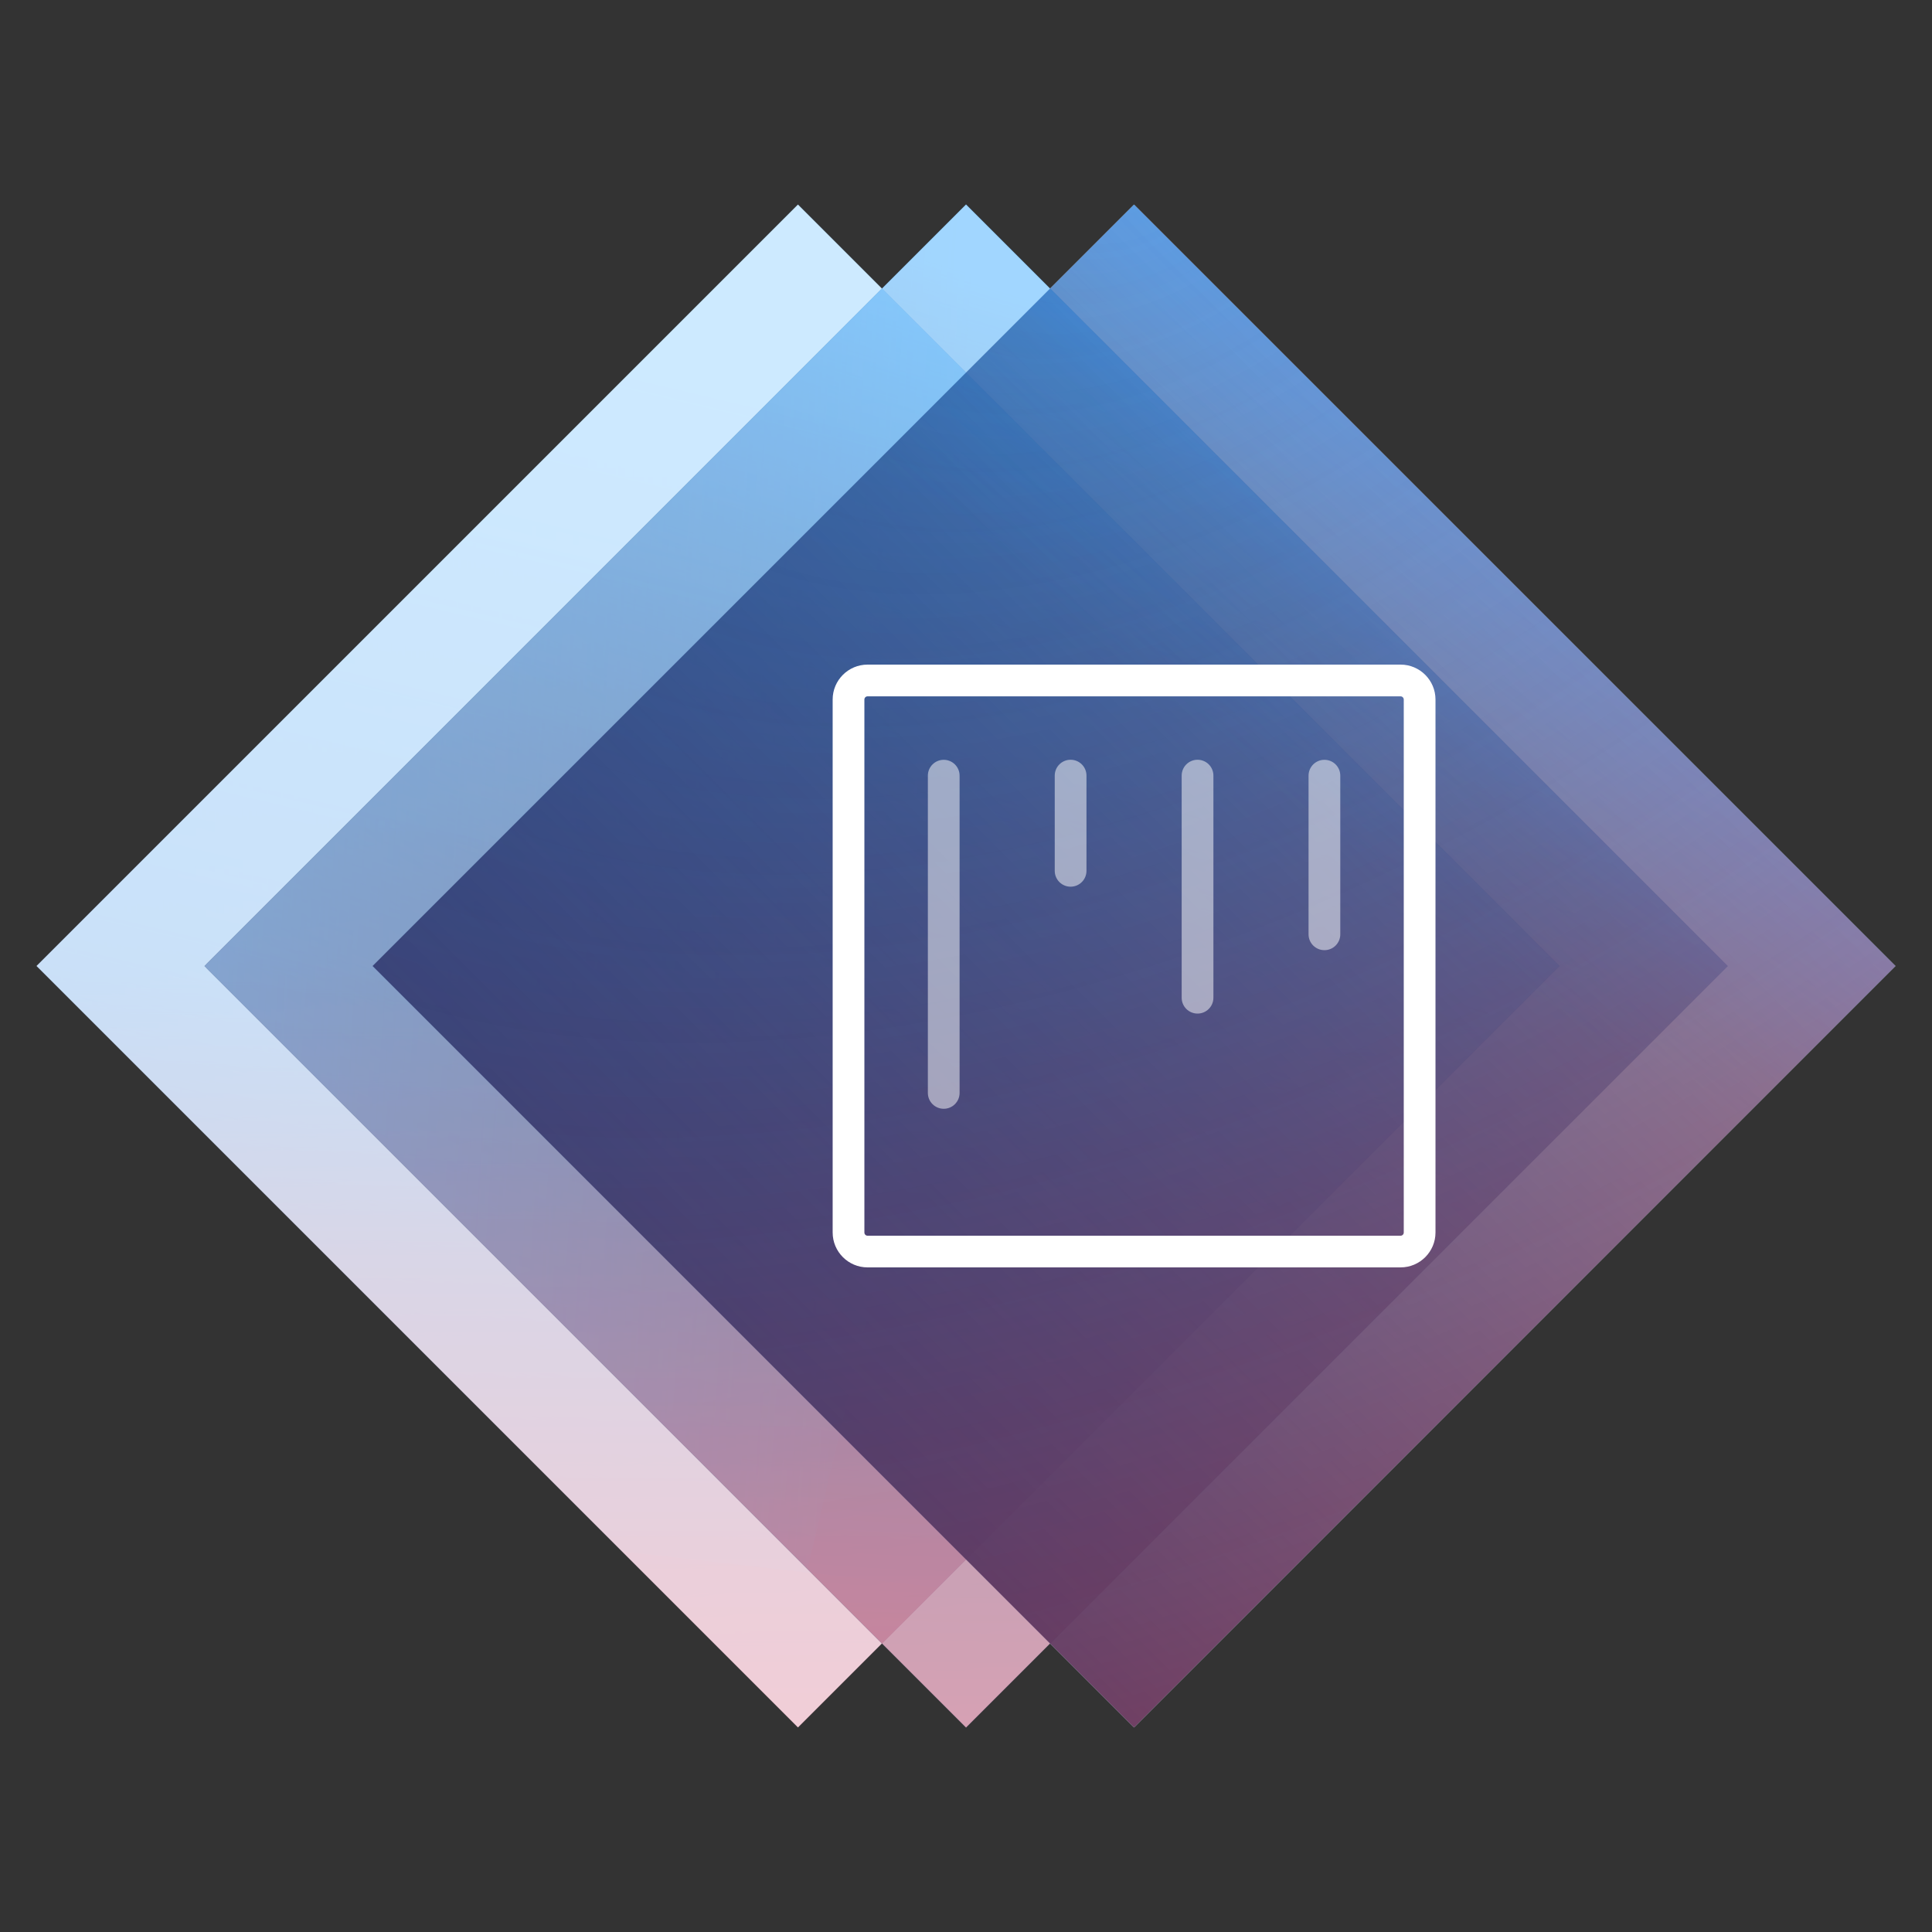
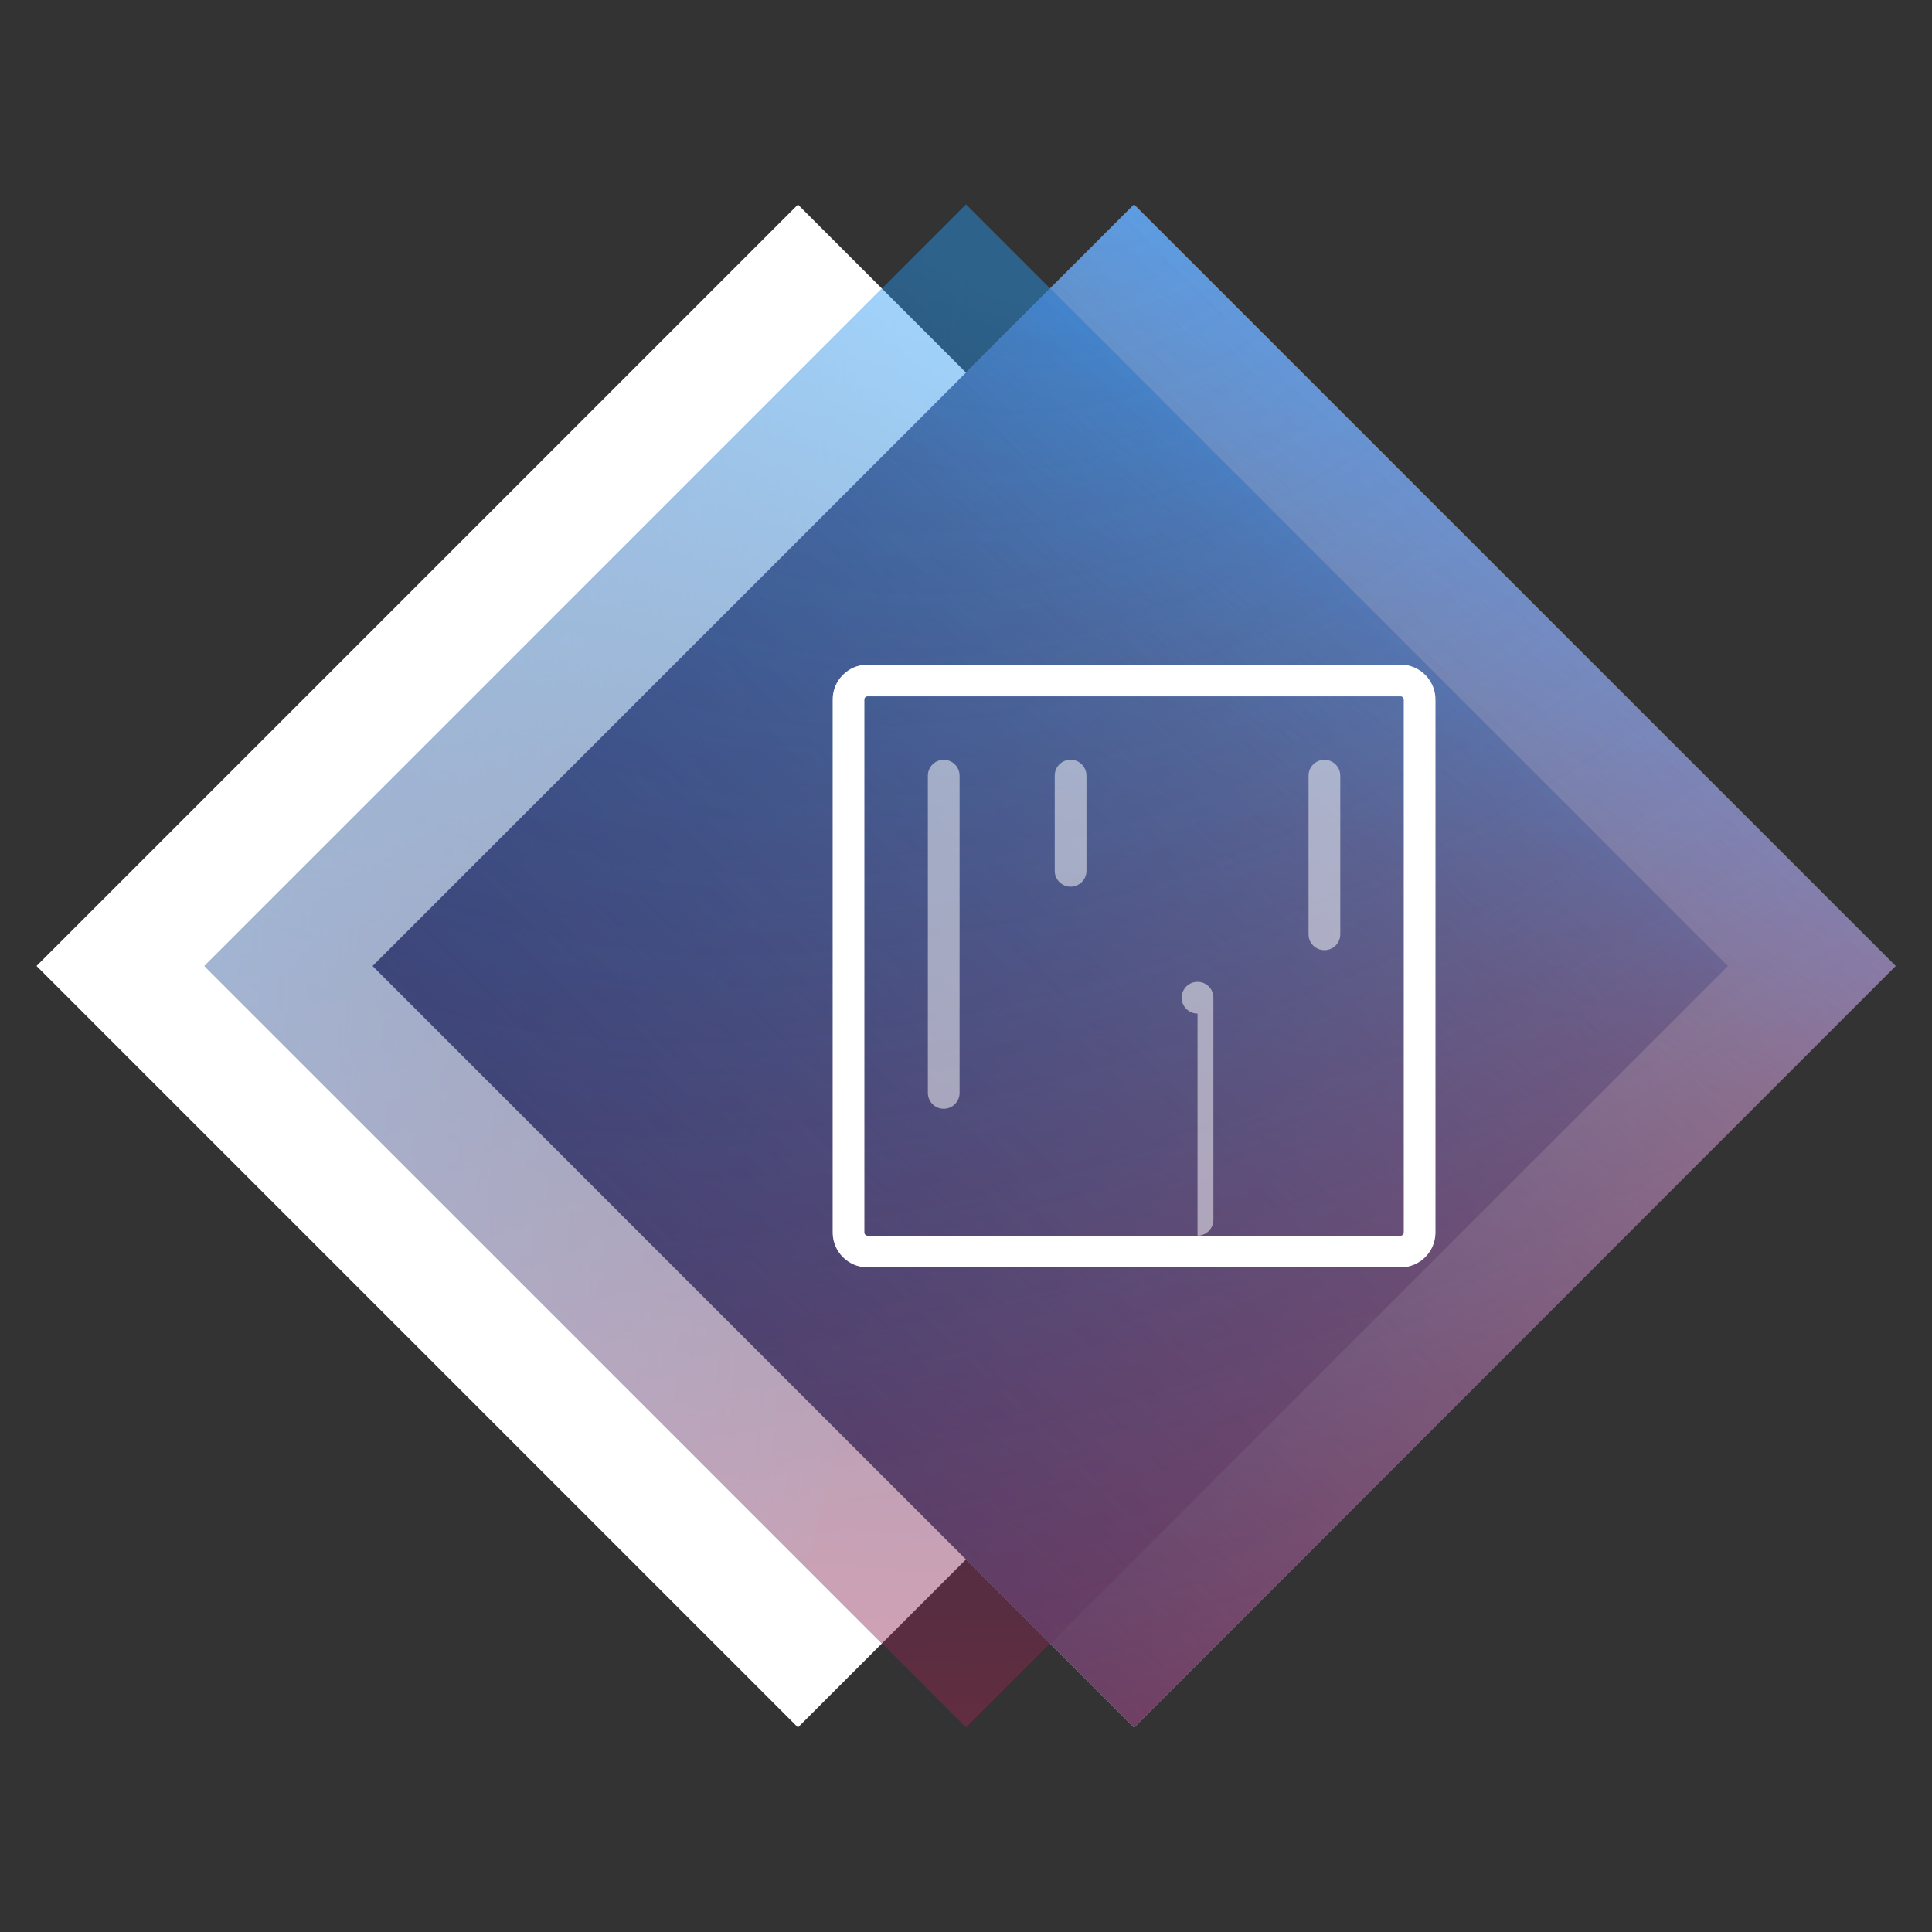
<svg xmlns="http://www.w3.org/2000/svg" xmlns:xlink="http://www.w3.org/1999/xlink" id="Ebene_1" data-name="Ebene 1" viewBox="0 0 354.33 354.33">
  <rect x="0" y="0" width="354.33" height="354.33" fill="#333333" stroke="none" />
  <defs>
    <style>
      .cls-1 {
        fill: none;
      }

      .cls-2 {
        clip-path: url(#clippath);
      }

      .cls-3 {
        fill: url(#Unbenannter_Verlauf_29-2);
      }

      .cls-4 {
        fill: url(#Unbenannter_Verlauf_22-2);
      }

      .cls-5 {
        fill: url(#Unbenannter_Verlauf_24-2);
      }

      .cls-6 {
        fill: #002a60;
      }

      .cls-7 {
        fill: #fff;
      }

      .cls-8 {
        clip-path: url(#clippath-1);
      }

      .cls-9 {
        clip-path: url(#clippath-4);
      }

      .cls-10 {
        clip-path: url(#clippath-3);
      }

      .cls-11 {
        clip-path: url(#clippath-2);
      }

      .cls-12 {
        opacity: .23;
      }

      .cls-13 {
        opacity: .43;
      }

      .cls-14, .cls-15 {
        opacity: .5;
      }

      .cls-16 {
        fill: url(#Unbenannter_Verlauf_25);
      }

      .cls-17 {
        fill: url(#Unbenannter_Verlauf_23);
      }

      .cls-18 {
        fill: url(#Unbenannter_Verlauf_24);
      }

      .cls-19 {
        fill: url(#Unbenannter_Verlauf_26);
      }

      .cls-20 {
        fill: url(#Unbenannter_Verlauf_29);
      }

      .cls-21 {
        fill: url(#Unbenannter_Verlauf_27);
      }

      .cls-22 {
        fill: url(#Unbenannter_Verlauf_28);
      }

      .cls-23 {
        fill: url(#Unbenannter_Verlauf_22);
      }

      .cls-24 {
        fill: url(#Unbenannter_Verlauf_20);
      }

      .cls-25 {
        fill: url(#Unbenannter_Verlauf_7);
      }

      .cls-26 {
        fill: url(#Unbenannter_Verlauf_21);
        opacity: .29;
      }

      .cls-26, .cls-27, .cls-15, .cls-28 {
        isolation: isolate;
      }

      .cls-27 {
        fill: url(#Unbenannter_Verlauf_18);
        opacity: .9;
      }

      .cls-15 {
        fill: url(#Unbenannter_Verlauf_17);
      }

      .cls-28 {
        fill: url(#Unbenannter_Verlauf_19);
        opacity: .61;
      }
    </style>
    <clipPath id="clippath">
-       <rect class="cls-1" x="47.6" y="78.42" width="197.49" height="197.49" transform="translate(-82.41 155.37) rotate(-45)" />
-     </clipPath>
+       </clipPath>
    <linearGradient id="Unbenannter_Verlauf_24" data-name="Unbenannter Verlauf 24" x1="89.53" y1="-818.86" x2="89.53" y2="-1151.26" gradientTransform="translate(57.31 1166.62)" gradientUnits="userSpaceOnUse">
      <stop offset="0" stop-color="#c2244e" />
      <stop offset=".03" stop-color="#b42855" />
      <stop offset=".15" stop-color="#8a346a" />
      <stop offset=".25" stop-color="#693d7a" />
      <stop offset=".36" stop-color="#524486" />
      <stop offset=".45" stop-color="#44488d" />
      <stop offset=".54" stop-color="#3f498f" />
      <stop offset=".88" stop-color="#2c8ae1" />
      <stop offset="1" stop-color="#25a1ff" />
    </linearGradient>
    <linearGradient id="Unbenannter_Verlauf_29" data-name="Unbenannter Verlauf 29" x1="-190.15" y1="-989.02" x2="89.44" y2="-989.02" gradientTransform="translate(57.31 1166.62)" gradientUnits="userSpaceOnUse">
      <stop offset=".22" stop-color="#0051b4" />
      <stop offset="1" stop-color="#37529c" stop-opacity="0" />
    </linearGradient>
    <radialGradient id="Unbenannter_Verlauf_28" data-name="Unbenannter Verlauf 28" cx="6537.14" cy="-2799.07" fx="6537.14" fy="-2799.07" r="68.82" gradientTransform="translate(9577.72 12636.32) rotate(-105.23) scale(2.23 2.04) skewX(.89)" gradientUnits="userSpaceOnUse">
      <stop offset=".1" stop-color="#002a60" />
      <stop offset=".32" stop-color="#042d65" stop-opacity=".76" />
      <stop offset=".57" stop-color="#113672" stop-opacity=".48" />
      <stop offset=".83" stop-color="#254589" stop-opacity=".19" />
      <stop offset="1" stop-color="#37529c" stop-opacity="0" />
    </radialGradient>
    <linearGradient id="Unbenannter_Verlauf_27" data-name="Unbenannter Verlauf 27" x1="1350.61" y1="-1606.54" x2="1350.61" y2="-1759.47" gradientTransform="translate(-1226.55 2168.37) rotate(-9.17) scale(1.25 1)" gradientUnits="userSpaceOnUse">
      <stop offset="0" stop-color="#c2244e" />
      <stop offset=".54" stop-color="#703f7c" stop-opacity=".61" />
      <stop offset=".54" stop-color="#6e407d" stop-opacity=".6" />
      <stop offset=".88" stop-color="#37529c" stop-opacity="0" />
    </linearGradient>
    <linearGradient id="Unbenannter_Verlauf_26" data-name="Unbenannter Verlauf 26" x1="1059.64" y1="-562.14" x2="1047.08" y2="-421.02" gradientTransform="translate(-1237.92 1075.17) rotate(4.97) scale(1.22 2.01)" gradientUnits="userSpaceOnUse">
      <stop offset=".05" stop-color="#25a1ff" />
      <stop offset=".47" stop-color="#108fff" stop-opacity=".74" />
      <stop offset="1" stop-color="#0037d3" stop-opacity="0" />
    </linearGradient>
    <linearGradient id="Unbenannter_Verlauf_25" data-name="Unbenannter Verlauf 25" x1="94.34" y1="-821.16" x2="94.34" y2="-1010.38" gradientTransform="translate(57.31 1166.62)" gradientUnits="userSpaceOnUse">
      <stop offset=".15" stop-color="#c2244e" />
      <stop offset=".61" stop-color="#703f7c" stop-opacity=".61" />
      <stop offset=".88" stop-color="#37529c" stop-opacity="0" />
    </linearGradient>
    <clipPath id="clippath-1">
      <rect class="cls-1" x="78.41" y="78.41" width="197.51" height="197.51" transform="translate(-73.38 177.17) rotate(-45)" />
    </clipPath>
    <linearGradient id="Unbenannter_Verlauf_24-2" data-name="Unbenannter Verlauf 24" x1="120.35" y1="-3641.18" x2="120.35" y2="-3308.74" gradientTransform="translate(57.31 -3293.41) scale(1 -1)" xlink:href="#Unbenannter_Verlauf_24" />
    <linearGradient id="Unbenannter_Verlauf_23" data-name="Unbenannter Verlauf 23" x1="193.22" y1="-3350.49" x2="113.65" y2="-3546.05" gradientTransform="translate(57.31 -3293.41) scale(1 -1)" gradientUnits="userSpaceOnUse">
      <stop offset=".08" stop-color="#25a1ff" />
      <stop offset=".23" stop-color="#1b81d5" />
      <stop offset=".4" stop-color="#1162ab" />
      <stop offset=".57" stop-color="#0a4a8a" />
      <stop offset=".72" stop-color="#043873" />
      <stop offset=".87" stop-color="#012e65" />
      <stop offset="1" stop-color="#002a60" />
    </linearGradient>
    <radialGradient id="Unbenannter_Verlauf_22" data-name="Unbenannter Verlauf 22" cx="3621.71" cy="-4263.84" fx="3621.71" fy="-4263.84" r="182.49" gradientTransform="translate(-7458.03 -6588.15) scale(2.11 -1.56)" gradientUnits="userSpaceOnUse">
      <stop offset="0" stop-color="#002a60" stop-opacity="0" />
      <stop offset=".1" stop-color="#082a5f" stop-opacity=".1" />
      <stop offset=".27" stop-color="#1e295d" stop-opacity=".27" />
      <stop offset=".47" stop-color="#43285a" stop-opacity=".47" />
      <stop offset=".7" stop-color="#752655" stop-opacity=".7" />
      <stop offset=".95" stop-color="#b5244f" stop-opacity=".95" />
      <stop offset="1" stop-color="#c2244e" />
    </radialGradient>
    <linearGradient id="Unbenannter_Verlauf_21" data-name="Unbenannter Verlauf 21" x1="3738.56" y1="-11123.89" x2="4092.32" y2="-11123.89" gradientTransform="translate(10490.53 -5617.39) rotate(80.2) scale(1 -1)" gradientUnits="userSpaceOnUse">
      <stop offset="0" stop-color="#002a60" stop-opacity="0" />
      <stop offset=".1" stop-color="#082a5f" stop-opacity=".1" />
      <stop offset=".27" stop-color="#1e295d" stop-opacity=".27" />
      <stop offset=".47" stop-color="#43285a" stop-opacity=".47" />
      <stop offset=".7" stop-color="#752655" stop-opacity=".7" />
      <stop offset=".89" stop-color="#b5244f" stop-opacity=".95" />
      <stop offset="1" stop-color="#c2244e" />
    </linearGradient>
    <linearGradient id="Unbenannter_Verlauf_20" data-name="Unbenannter Verlauf 20" x1="1374.45" y1="-3781.02" x2="1362.14" y2="-3878.91" gradientTransform="translate(-800.85 -7693.36) rotate(4.97) scale(1.22 -2.01)" gradientUnits="userSpaceOnUse">
      <stop offset=".18" stop-color="#25a1ff" />
      <stop offset=".46" stop-color="#1a7cd5" stop-opacity=".74" />
      <stop offset="1" stop-color="#37529c" stop-opacity="0" />
    </linearGradient>
    <linearGradient id="Unbenannter_Verlauf_19" data-name="Unbenannter Verlauf 19" x1="1168.55" y1="-2092.25" x2="1177.48" y2="-2178.93" gradientTransform="translate(-4421.04 551.98) rotate(-76.71) scale(1.22 -2.01)" gradientUnits="userSpaceOnUse">
      <stop offset=".05" stop-color="#25a1ff" />
      <stop offset=".28" stop-color="#1a7cd5" stop-opacity=".74" />
      <stop offset="1" stop-color="#37529c" stop-opacity="0" />
    </linearGradient>
    <clipPath id="clippath-2">
      <rect id="rect62862-7" class="cls-1" x="109.24" y="78.42" width="197.49" height="197.49" transform="translate(-64.36 198.96) rotate(-45)" />
    </clipPath>
    <linearGradient id="Unbenannter_Verlauf_18" data-name="Unbenannter Verlauf 18" x1="-3470.46" y1="-4695.03" x2="-3272.98" y2="-4695.03" gradientTransform="translate(3579.71 -4517.86) scale(1 -1)" gradientUnits="userSpaceOnUse">
      <stop offset="0" stop-color="#073d84" />
      <stop offset=".84" stop-color="#003c8b" stop-opacity=".64" />
      <stop offset="1" stop-color="#004eb5" stop-opacity=".6" />
    </linearGradient>
    <radialGradient id="Unbenannter_Verlauf_17" data-name="Unbenannter Verlauf 17" cx="-2560.96" cy="-2670.56" fx="-2560.96" fy="-2670.56" r="98.74" gradientTransform="translate(1132.72 -11694.15) rotate(-4.61) scale(.69 -4.38)" gradientUnits="userSpaceOnUse">
      <stop offset="0" stop-color="#2295ff" stop-opacity=".65" />
      <stop offset="1" stop-color="#2295ff" stop-opacity="0" />
    </radialGradient>
    <radialGradient id="Unbenannter_Verlauf_7" data-name="Unbenannter Verlauf 7" cx="-598.31" cy="-2585.57" fx="-598.31" fy="-2585.57" r="98.74" gradientTransform="translate(10308.81 -13203.01) rotate(16.19) scale(9.86 -6.01)" gradientUnits="userSpaceOnUse">
      <stop offset="0" stop-color="#b34d4d" stop-opacity="0" />
      <stop offset="1" stop-color="red" />
    </radialGradient>
    <clipPath id="clippath-3">
      <rect class="cls-1" x="524.65" y="78.42" width="197.49" height="197.49" transform="translate(57.31 492.69) rotate(-45)" />
    </clipPath>
    <linearGradient id="Unbenannter_Verlauf_29-2" data-name="Unbenannter Verlauf 29" x1="286.9" x2="566.49" xlink:href="#Unbenannter_Verlauf_29" />
    <clipPath id="clippath-4">
      <rect class="cls-1" x="555.46" y="78.41" width="197.51" height="197.51" transform="translate(66.34 514.49) rotate(-45)" />
    </clipPath>
    <radialGradient id="Unbenannter_Verlauf_22-2" data-name="Unbenannter Verlauf 22" cx="3847.8" fx="3847.8" xlink:href="#Unbenannter_Verlauf_22" />
  </defs>
  <rect id="white_background_1" data-name="white background 1" class="cls-7" x="47.6" y="78.42" width="197.49" height="197.49" transform="translate(-82.41 155.37) rotate(-45)" />
-   <rect id="white_background_2" data-name="white background 2" class="cls-7" x="78.41" y="78.41" width="197.51" height="197.51" transform="translate(-73.38 177.17) rotate(-45)" />
  <rect id="white_background_3" data-name="white background 3" class="cls-7" x="109.24" y="78.42" width="197.49" height="197.49" transform="translate(-64.36 198.96) rotate(-45)" />
  <g class="cls-12">
    <g class="cls-2">
      <rect id="rect35896-3-4-6-6-2" class="cls-6" x="7.04" y="-7.87" width="279.59" height="355.63" />
      <rect id="rect35917-90-7-5-4-2" class="cls-18" x="7.04" y="15.36" width="279.59" height="332.41" />
      <rect id="rect35924-9-9-9-42-2" class="cls-20" x="-132.84" y="37.81" width="279.59" height="279.59" />
      <polygon id="polygon35937-3-9-0-7-2" class="cls-22" points="175.4 385.96 95.58 87.1 373.05 12.94 452.93 311.75 175.4 385.96" />
      <polygon id="polygon35948-65-4-8-5-2" class="cls-21" points="-12.46 190.14 331.91 134.55 356.32 285.52 11.94 341.1 -12.46 190.14" />
      <polygon id="polygon35957-1-3-2-4-2" class="cls-19" points="-25.38 -11.88 315.4 27.01 296.95 305.44 -43.82 266.47 -25.38 -11.88" />
      <rect id="rect35968-1-9-3-10-2" class="cls-16" x="-31.97" y="156.25" width="367.25" height="189.22" />
    </g>
  </g>
  <g class="cls-13">
    <g class="cls-8">
      <rect id="rect35803-7-5-9-32-2" class="cls-6" x="37.86" y="-7.89" width="279.62" height="355.67" />
      <rect id="rect35824-0-2-8-75-2" class="cls-5" x="37.86" y="15.33" width="279.62" height="332.44" />
      <rect id="rect35826-6-7-8-5-2" class="cls-6" x="-48.34" y="-7.66" width="365.51" height="365.51" />
      <rect id="rect35843-7-8-8-7-2" class="cls-17" x="-15.32" y="-34.78" width="460.61" height="358.44" />
      <path id="path35860-8-7-6-4-2" class="cls-23" d="M568.68,421H-214.05V-284.98H568.68V421Z" />
      <polygon id="polygon35877-4-4-8-9-2" class="cls-26" points="346.01 -71.15 406.2 277.38 44.81 339.82 -15.38 -8.78 346.01 -71.15" />
      <polygon id="polygon35886-19-00-4-03-3" class="cls-24" points="32.73 -19.86 373.54 9.79 347.48 323.66 8.38 221.91 32.73 -19.86" />
      <polygon id="polygon35886-19-00-4-03-4" class="cls-28" points="-68.14 256.57 -4.59 -12.49 208.97 30.3 145.36 299.31 -68.14 256.57" />
    </g>
  </g>
  <g class="cls-11">
    <rect id="rect62862-8" class="cls-27" x="109.24" y="78.42" width="197.49" height="197.49" transform="translate(-64.36 198.96) rotate(-45)" />
    <rect id="rect62862" class="cls-15" x="109.24" y="78.42" width="197.49" height="197.49" transform="translate(-64.36 198.96) rotate(-45)" />
    <rect id="rect62862-7-2" data-name="rect62862-7" class="cls-25" x="109.24" y="78.42" width="197.49" height="197.49" transform="translate(-64.36 198.96) rotate(-45)" />
  </g>
  <g class="cls-12">
    <g class="cls-10">
      <rect id="rect35924-9-9-9-42-2-2" data-name="rect35924-9-9-9-42-2" class="cls-3" x="344.21" y="37.81" width="279.59" height="279.59" />
    </g>
  </g>
  <g class="cls-13">
    <g class="cls-9">
      <path id="path35860-8-7-6-4-2-2" data-name="path35860-8-7-6-4-2" class="cls-4" d="M1045.72,421H262.99V-284.98h782.73V421Z" />
    </g>
  </g>
  <g>
    <path class="cls-7" d="M256.87,232.44h-97.76c-3.53,0-6.4-2.87-6.4-6.4v-97.75c0-3.53,2.87-6.4,6.4-6.4h97.76c3.53,0,6.4,2.88,6.4,6.4v97.75c0,3.53-2.87,6.4-6.4,6.4Zm-97.76-104.73c-.32,0-.58,.26-.58,.59v97.75c0,.32,.26,.58,.58,.58h97.76c.32,0,.58-.26,.58-.58v-97.75c0-.32-.26-.59-.58-.59h-97.76Z" />
    <g class="cls-14">
      <path class="cls-7" d="M173.08,203.35c-1.61,0-2.91-1.3-2.91-2.91v-58.18c0-1.61,1.3-2.91,2.91-2.91s2.91,1.3,2.91,2.91v58.18c0,1.61-1.3,2.91-2.91,2.91Z" />
    </g>
    <g class="cls-14">
      <path class="cls-7" d="M196.35,162.62c-1.61,0-2.91-1.3-2.91-2.91v-17.46c0-1.61,1.3-2.91,2.91-2.91s2.91,1.3,2.91,2.91v17.46c0,1.61-1.3,2.91-2.91,2.91Z" />
    </g>
    <g class="cls-14">
-       <path class="cls-7" d="M219.63,185.89c-1.61,0-2.91-1.3-2.91-2.91v-40.73c0-1.61,1.3-2.91,2.91-2.91s2.91,1.3,2.91,2.91v40.73c0,1.61-1.3,2.91-2.91,2.91Z" />
+       <path class="cls-7" d="M219.63,185.89c-1.61,0-2.91-1.3-2.91-2.91c0-1.61,1.3-2.91,2.91-2.91s2.91,1.3,2.91,2.91v40.73c0,1.61-1.3,2.91-2.91,2.91Z" />
    </g>
    <g class="cls-14">
      <path class="cls-7" d="M242.9,174.26c-1.61,0-2.91-1.3-2.91-2.91v-29.09c0-1.61,1.3-2.91,2.91-2.91s2.91,1.3,2.91,2.91v29.09c0,1.61-1.3,2.91-2.91,2.91Z" />
    </g>
  </g>
</svg>